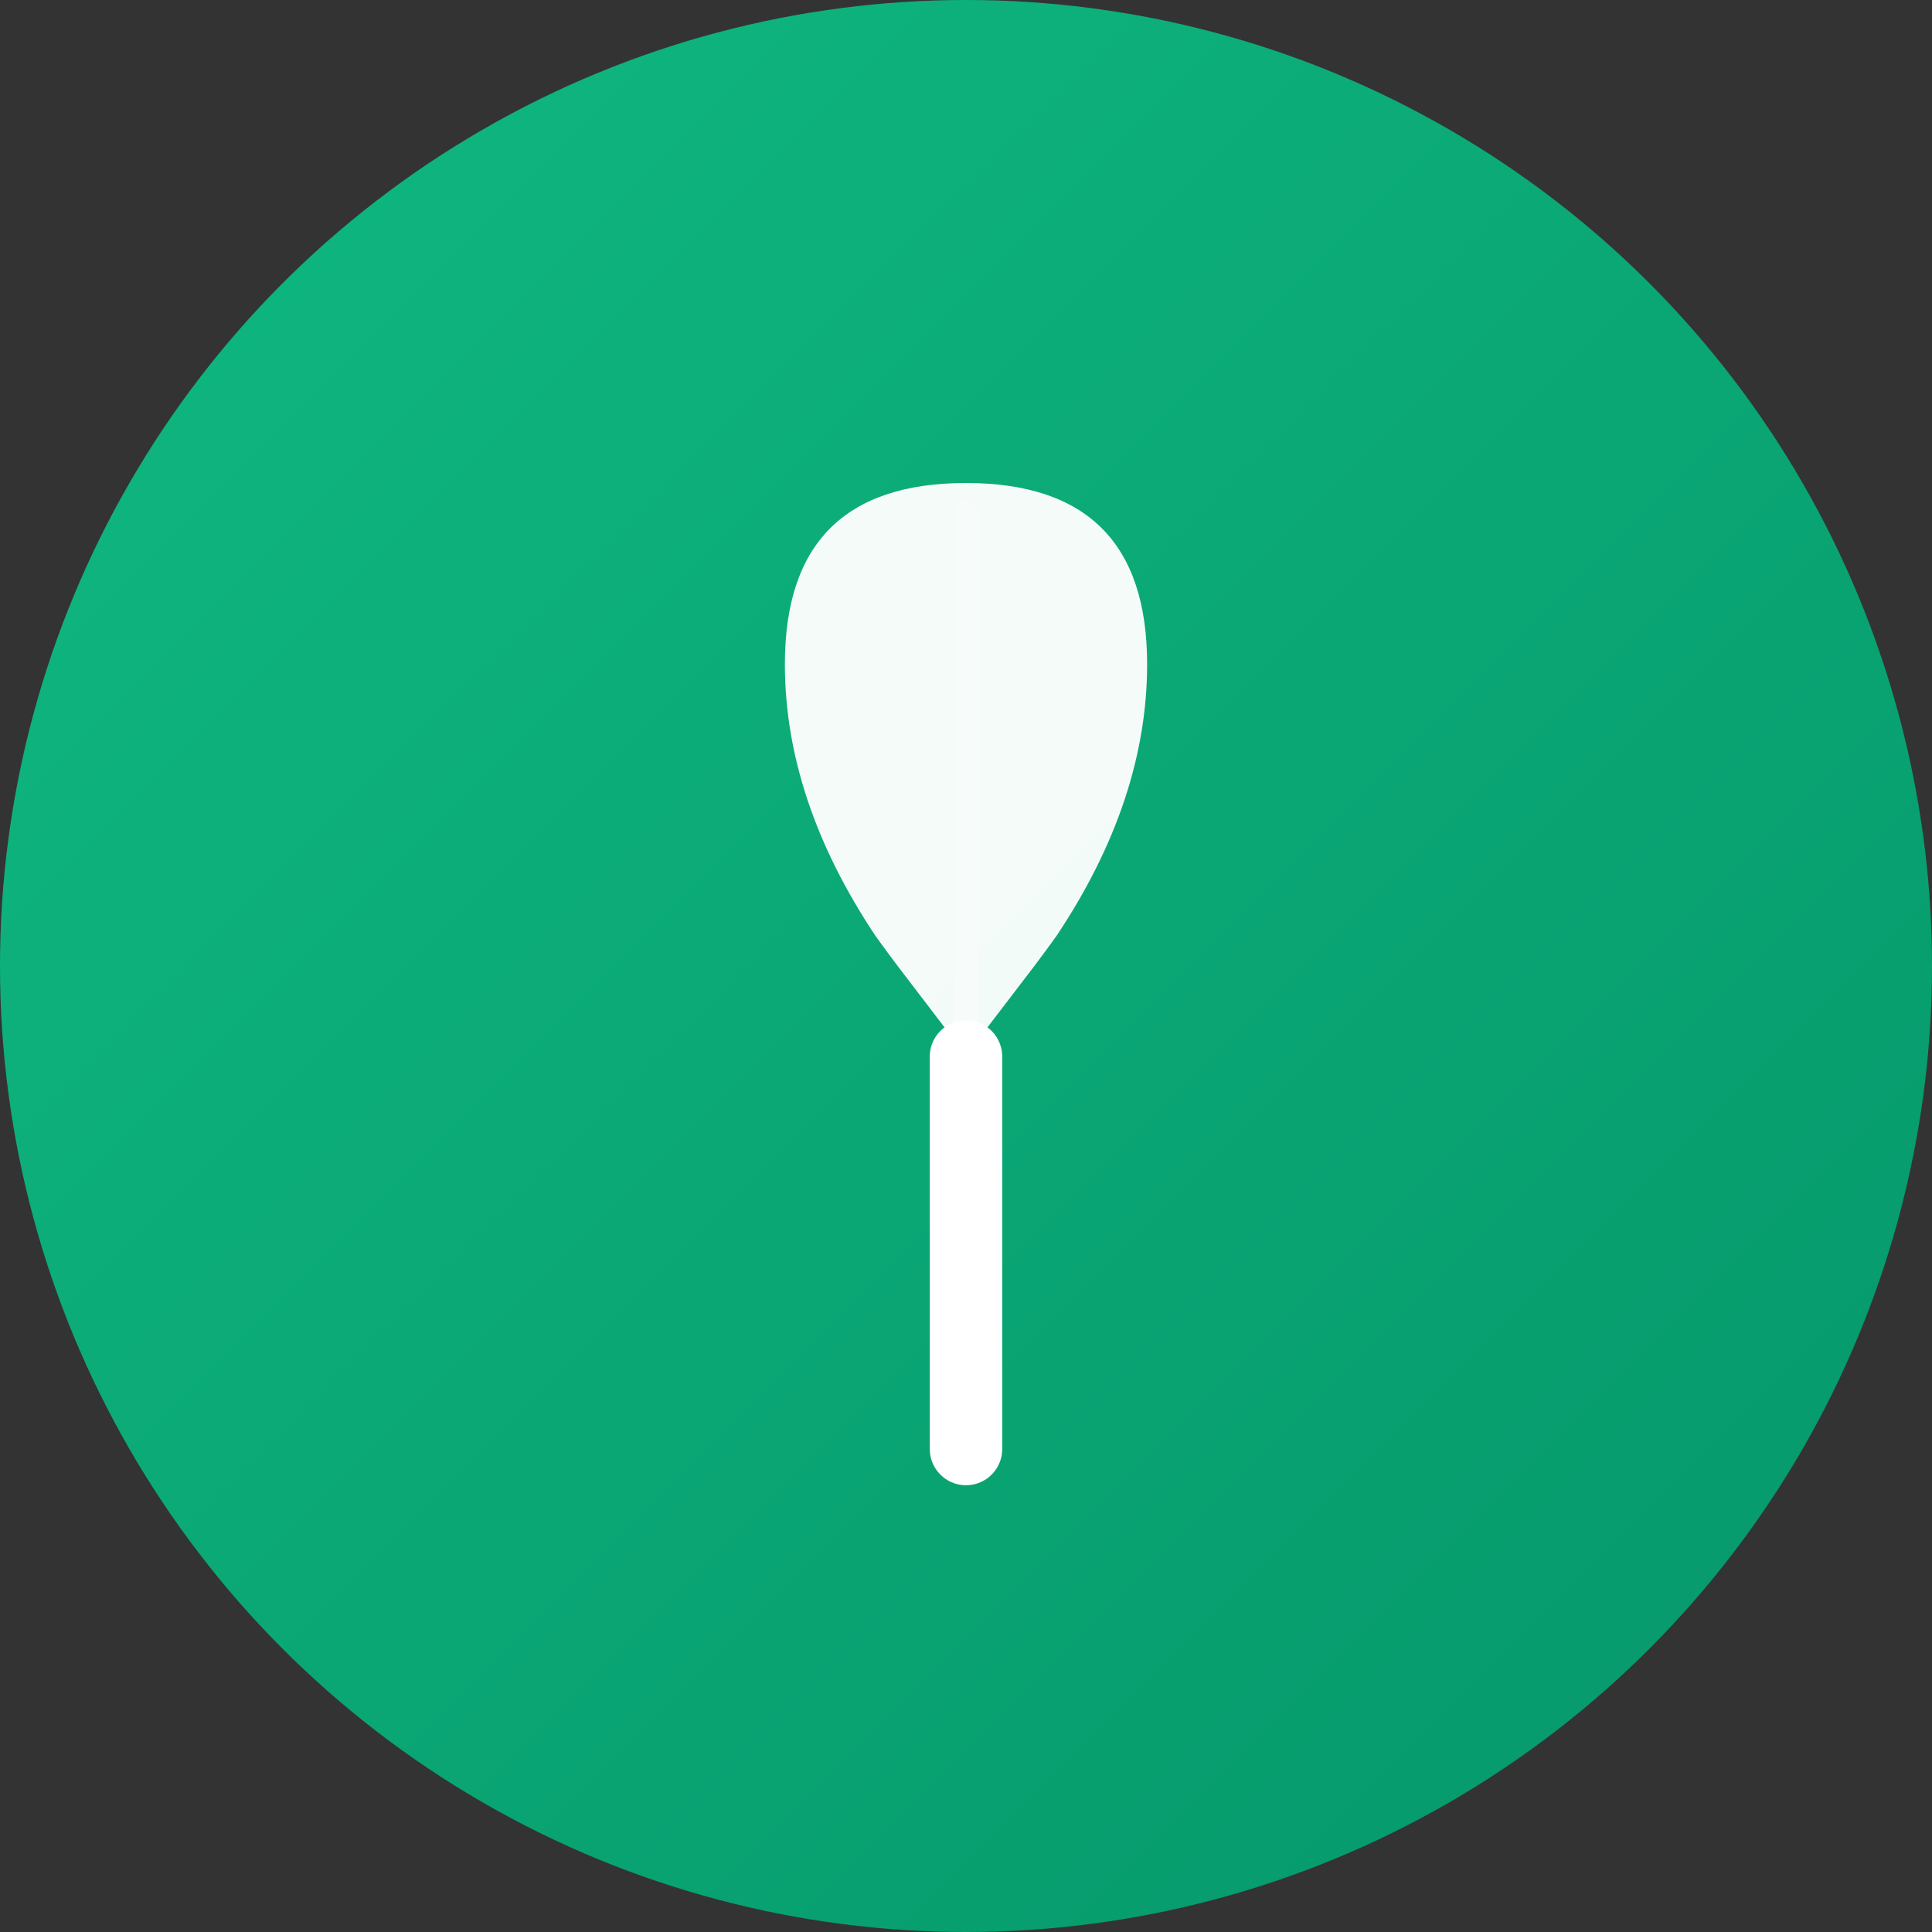
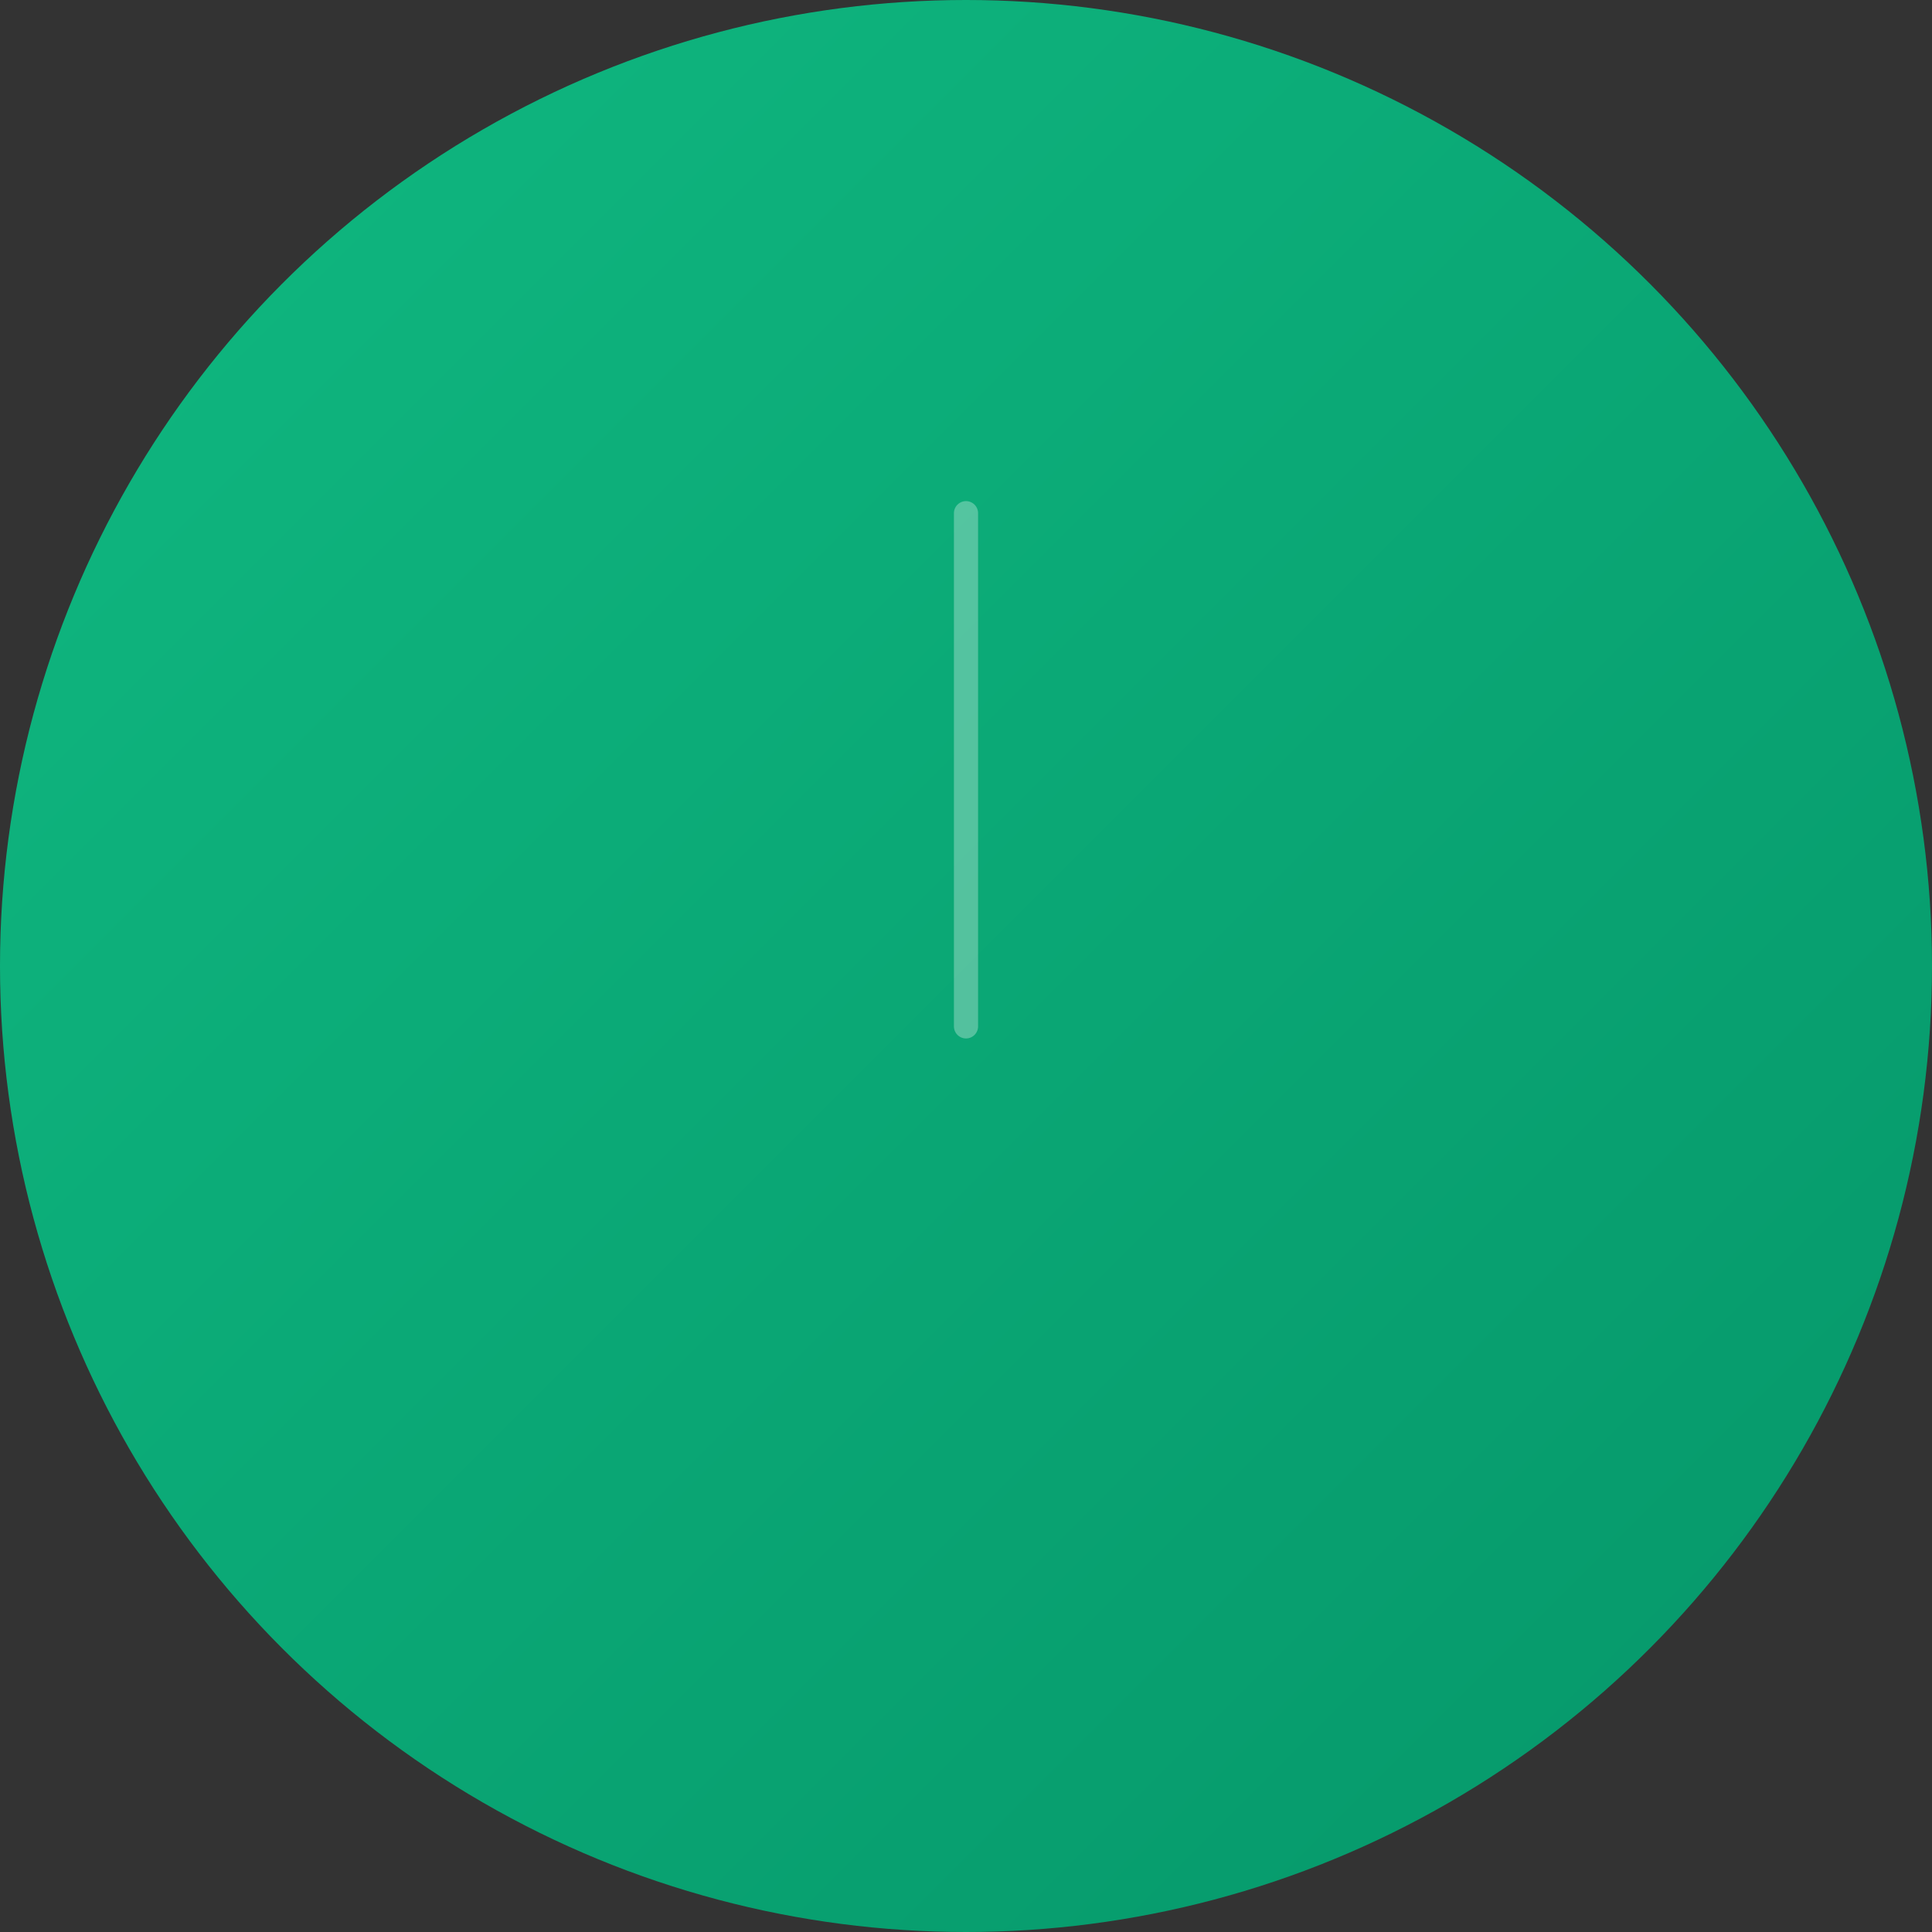
<svg xmlns="http://www.w3.org/2000/svg" viewBox="0 0 32 32" width="32" height="32">
  <rect x="0" y="0" width="32" height="32" fill="#333333" stroke="none" />
  <defs>
    <linearGradient id="bgGradient" x1="0%" y1="0%" x2="100%" y2="100%">
      <stop offset="0%" style="stop-color:#10B981;stop-opacity:1" />
      <stop offset="100%" style="stop-color:#059669;stop-opacity:1" />
    </linearGradient>
  </defs>
  <circle cx="16" cy="16" r="16" fill="url(#bgGradient)" />
-   <path d="M16 8 C14 8 13 9 13 11 C13 12.5 13.5 14 14.5 15.5 C15 16.2 15.5 16.8 16 17.5 C16.5 16.8 17 16.2 17.5 15.5 C18.5 14 19 12.5 19 11 C19 9 18 8 16 8 Z" fill="white" opacity="0.95" />
  <path d="M16 8.5 L16 17" stroke="white" stroke-width="0.4" stroke-linecap="round" opacity="0.3" />
-   <path d="M16 17.5 L16 24" stroke="white" stroke-width="1.2" stroke-linecap="round" />
</svg>